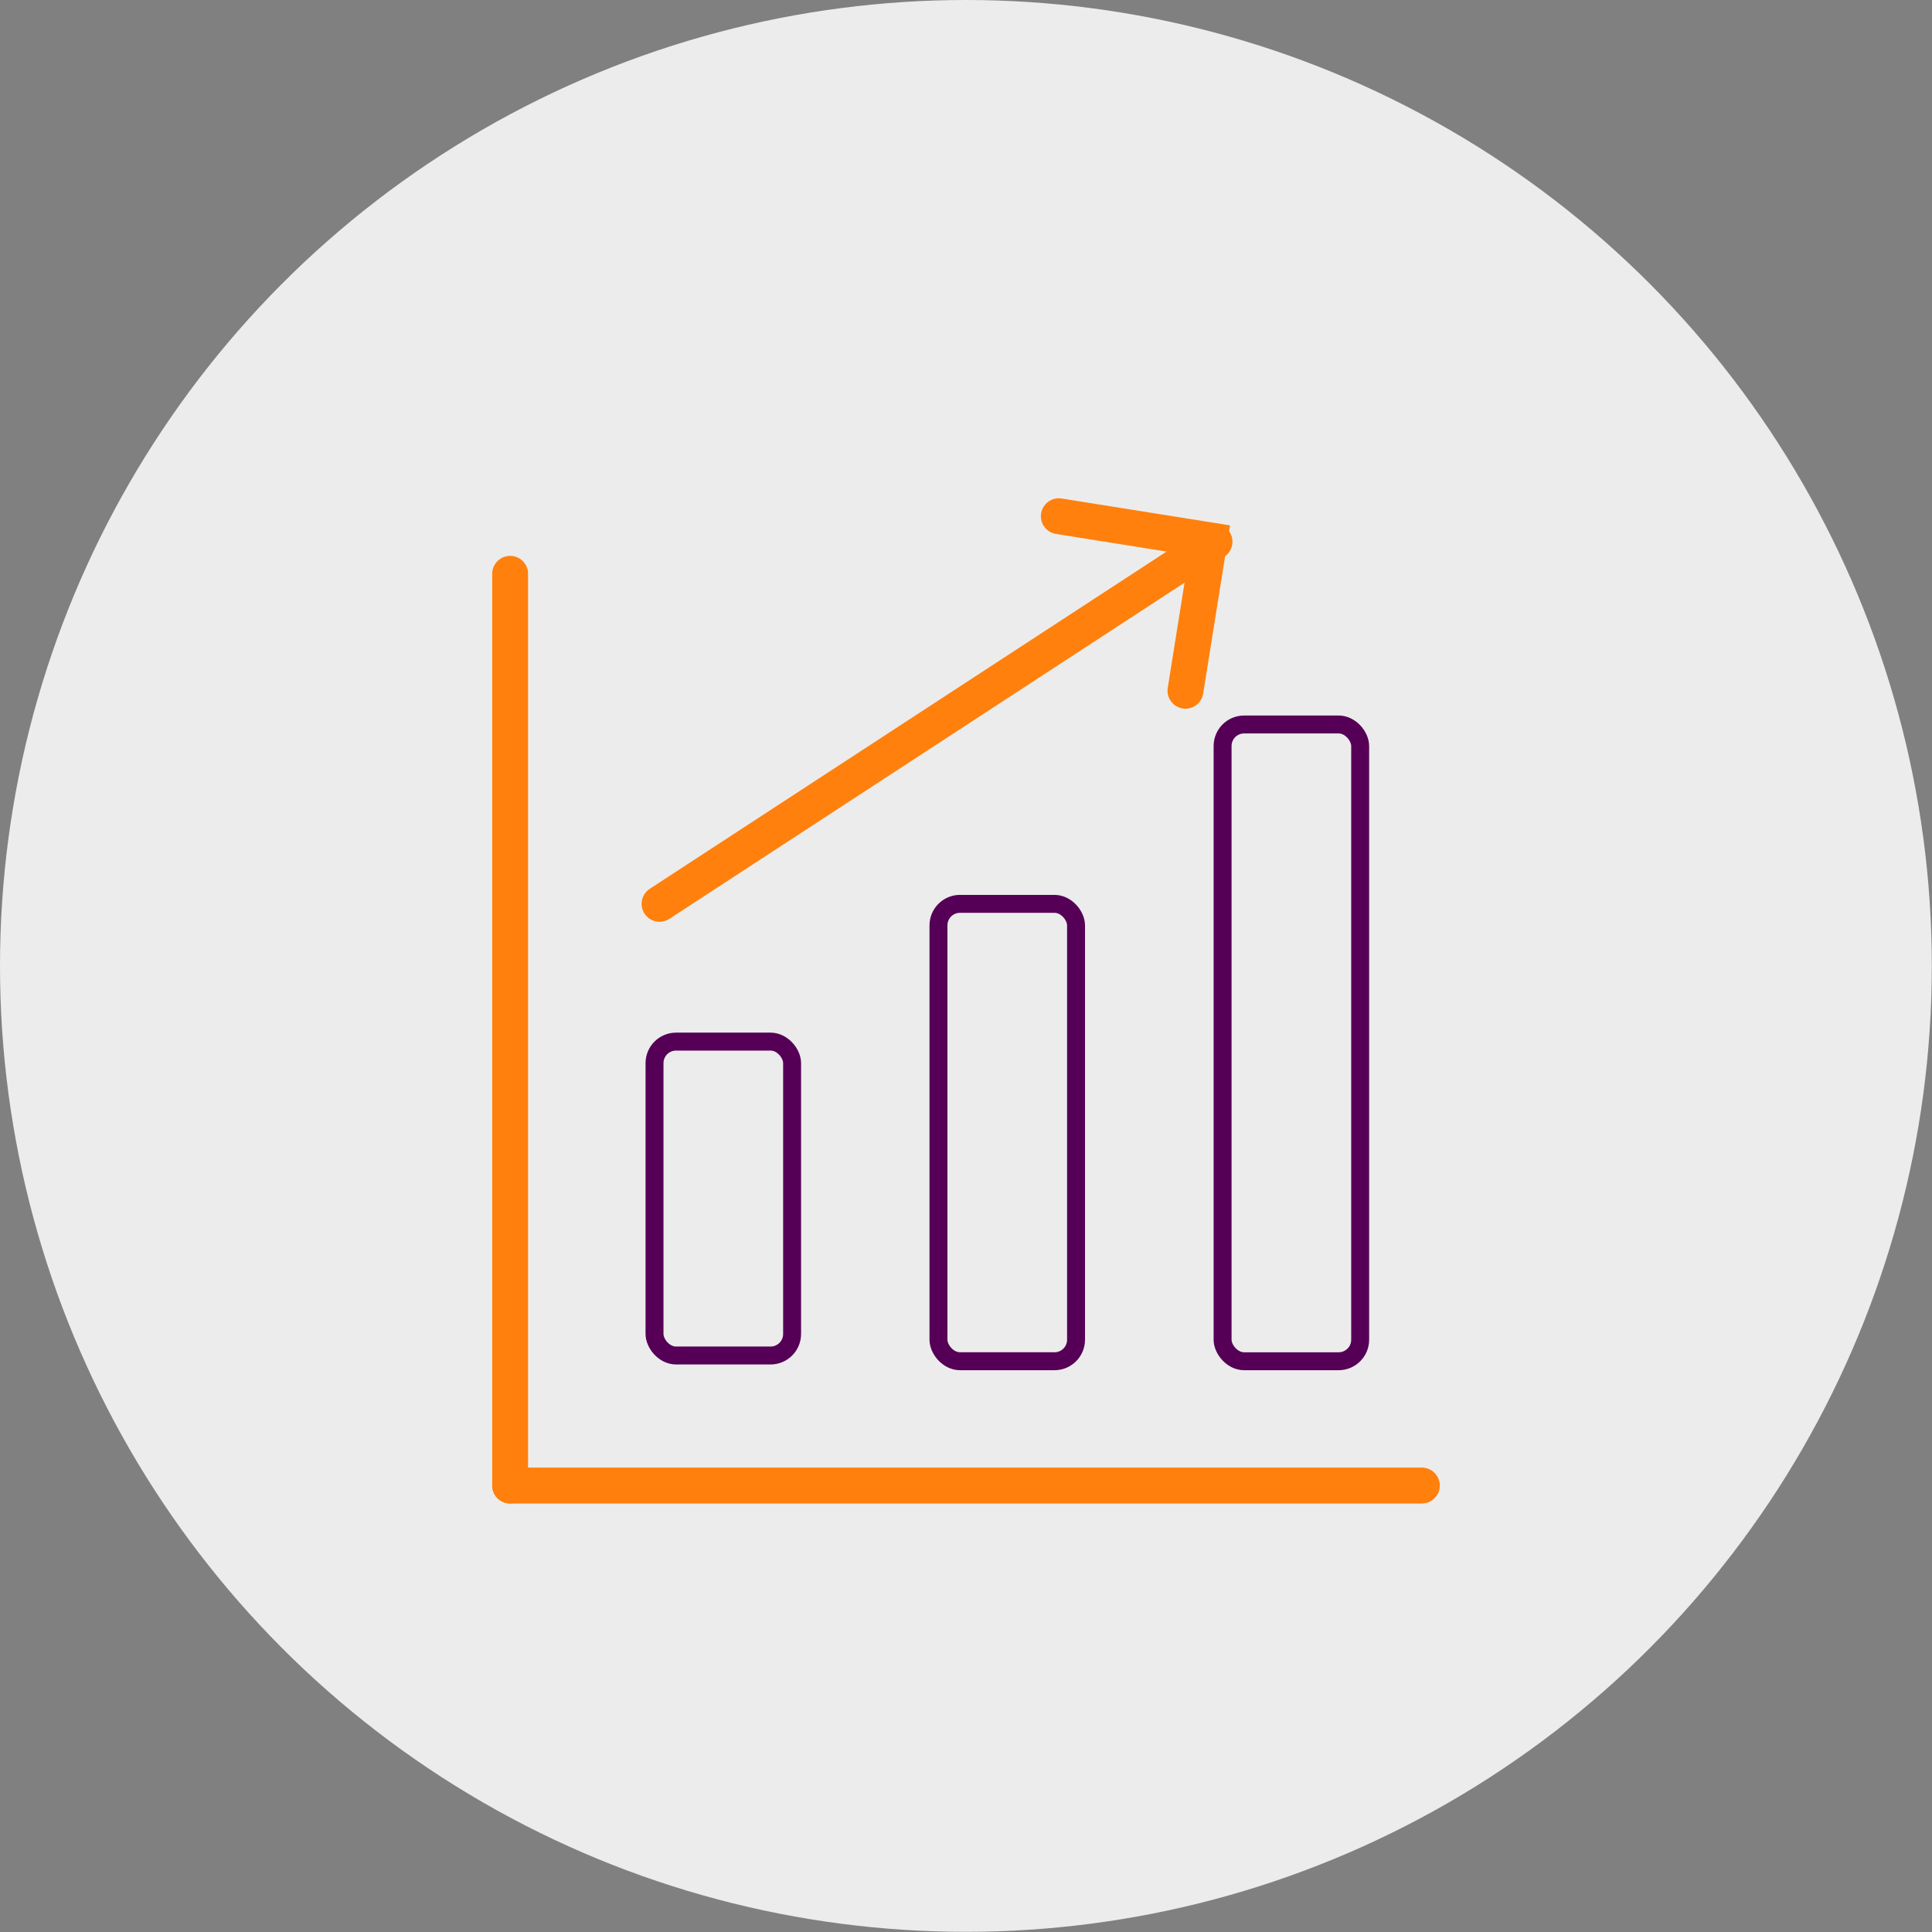
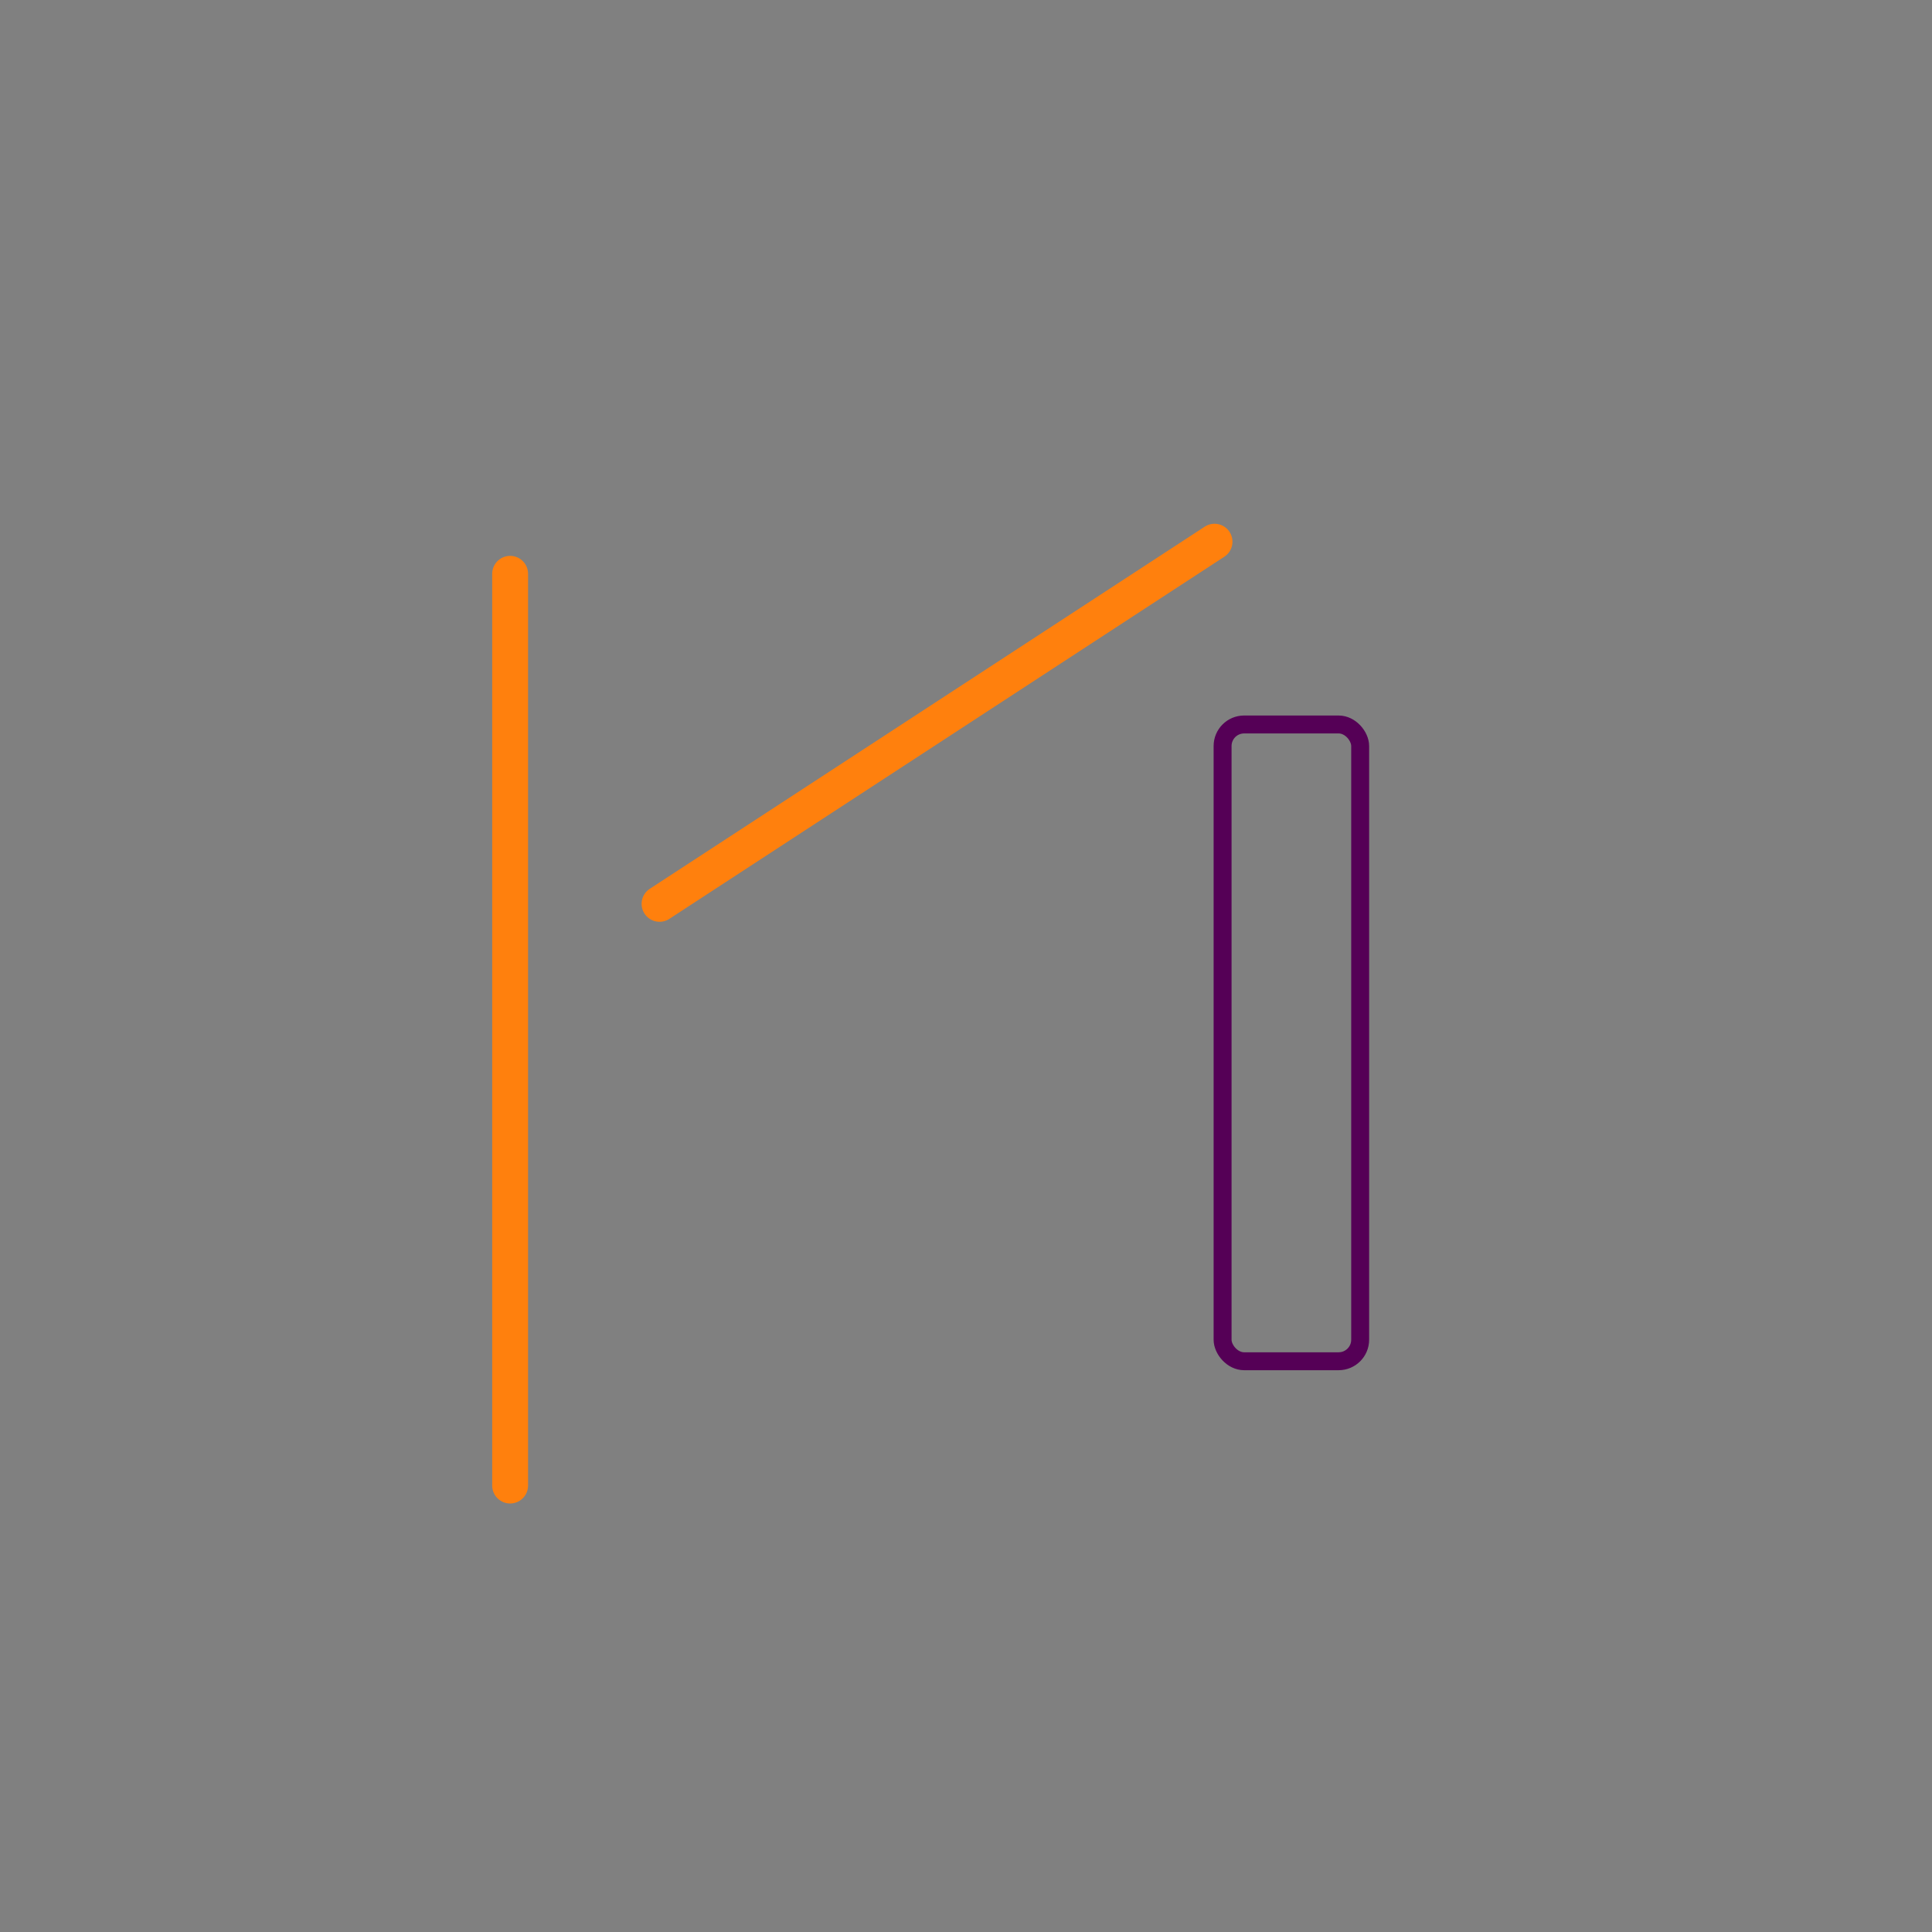
<svg xmlns="http://www.w3.org/2000/svg" viewBox="0 0 107.71 107.71">
  <rect x="0" y="0" width="107.71" height="107.71" fill="#808080" stroke="none" />
  <defs>
    <style>.cls-1{fill:#ececec;}.cls-2,.cls-3{fill:none;stroke-linecap:round;stroke-miterlimit:10;}.cls-2{stroke:#ff800d;stroke-width:2px;}.cls-3{stroke:#550056;}</style>
  </defs>
  <title>Fichier 1</title>
  <g id="Calque_2" data-name="Calque 2">
    <g id="Simulateur">
-       <circle class="cls-1" cx="53.85" cy="53.85" r="53.85" />
      <line class="cls-2" x1="28.44" y1="31.99" x2="28.44" y2="82.82" />
-       <line class="cls-2" x1="79.27" y1="82.82" x2="28.44" y2="82.82" />
-       <rect class="cls-3" x="36.49" y="58.07" width="7.67" height="17.5" rx="1.2" />
-       <rect class="cls-3" x="52.32" y="50.39" width="7.67" height="25.5" rx="1.2" />
      <rect class="cls-3" x="68.16" y="40.39" width="7.67" height="35.5" rx="1.2" />
      <line class="cls-2" x1="36.77" y1="50.39" x2="67.71" y2="30.2" />
-       <polyline class="cls-2" points="59.03 28.78 67.43 30.12 66.09 38.51" />
    </g>
  </g>
</svg>